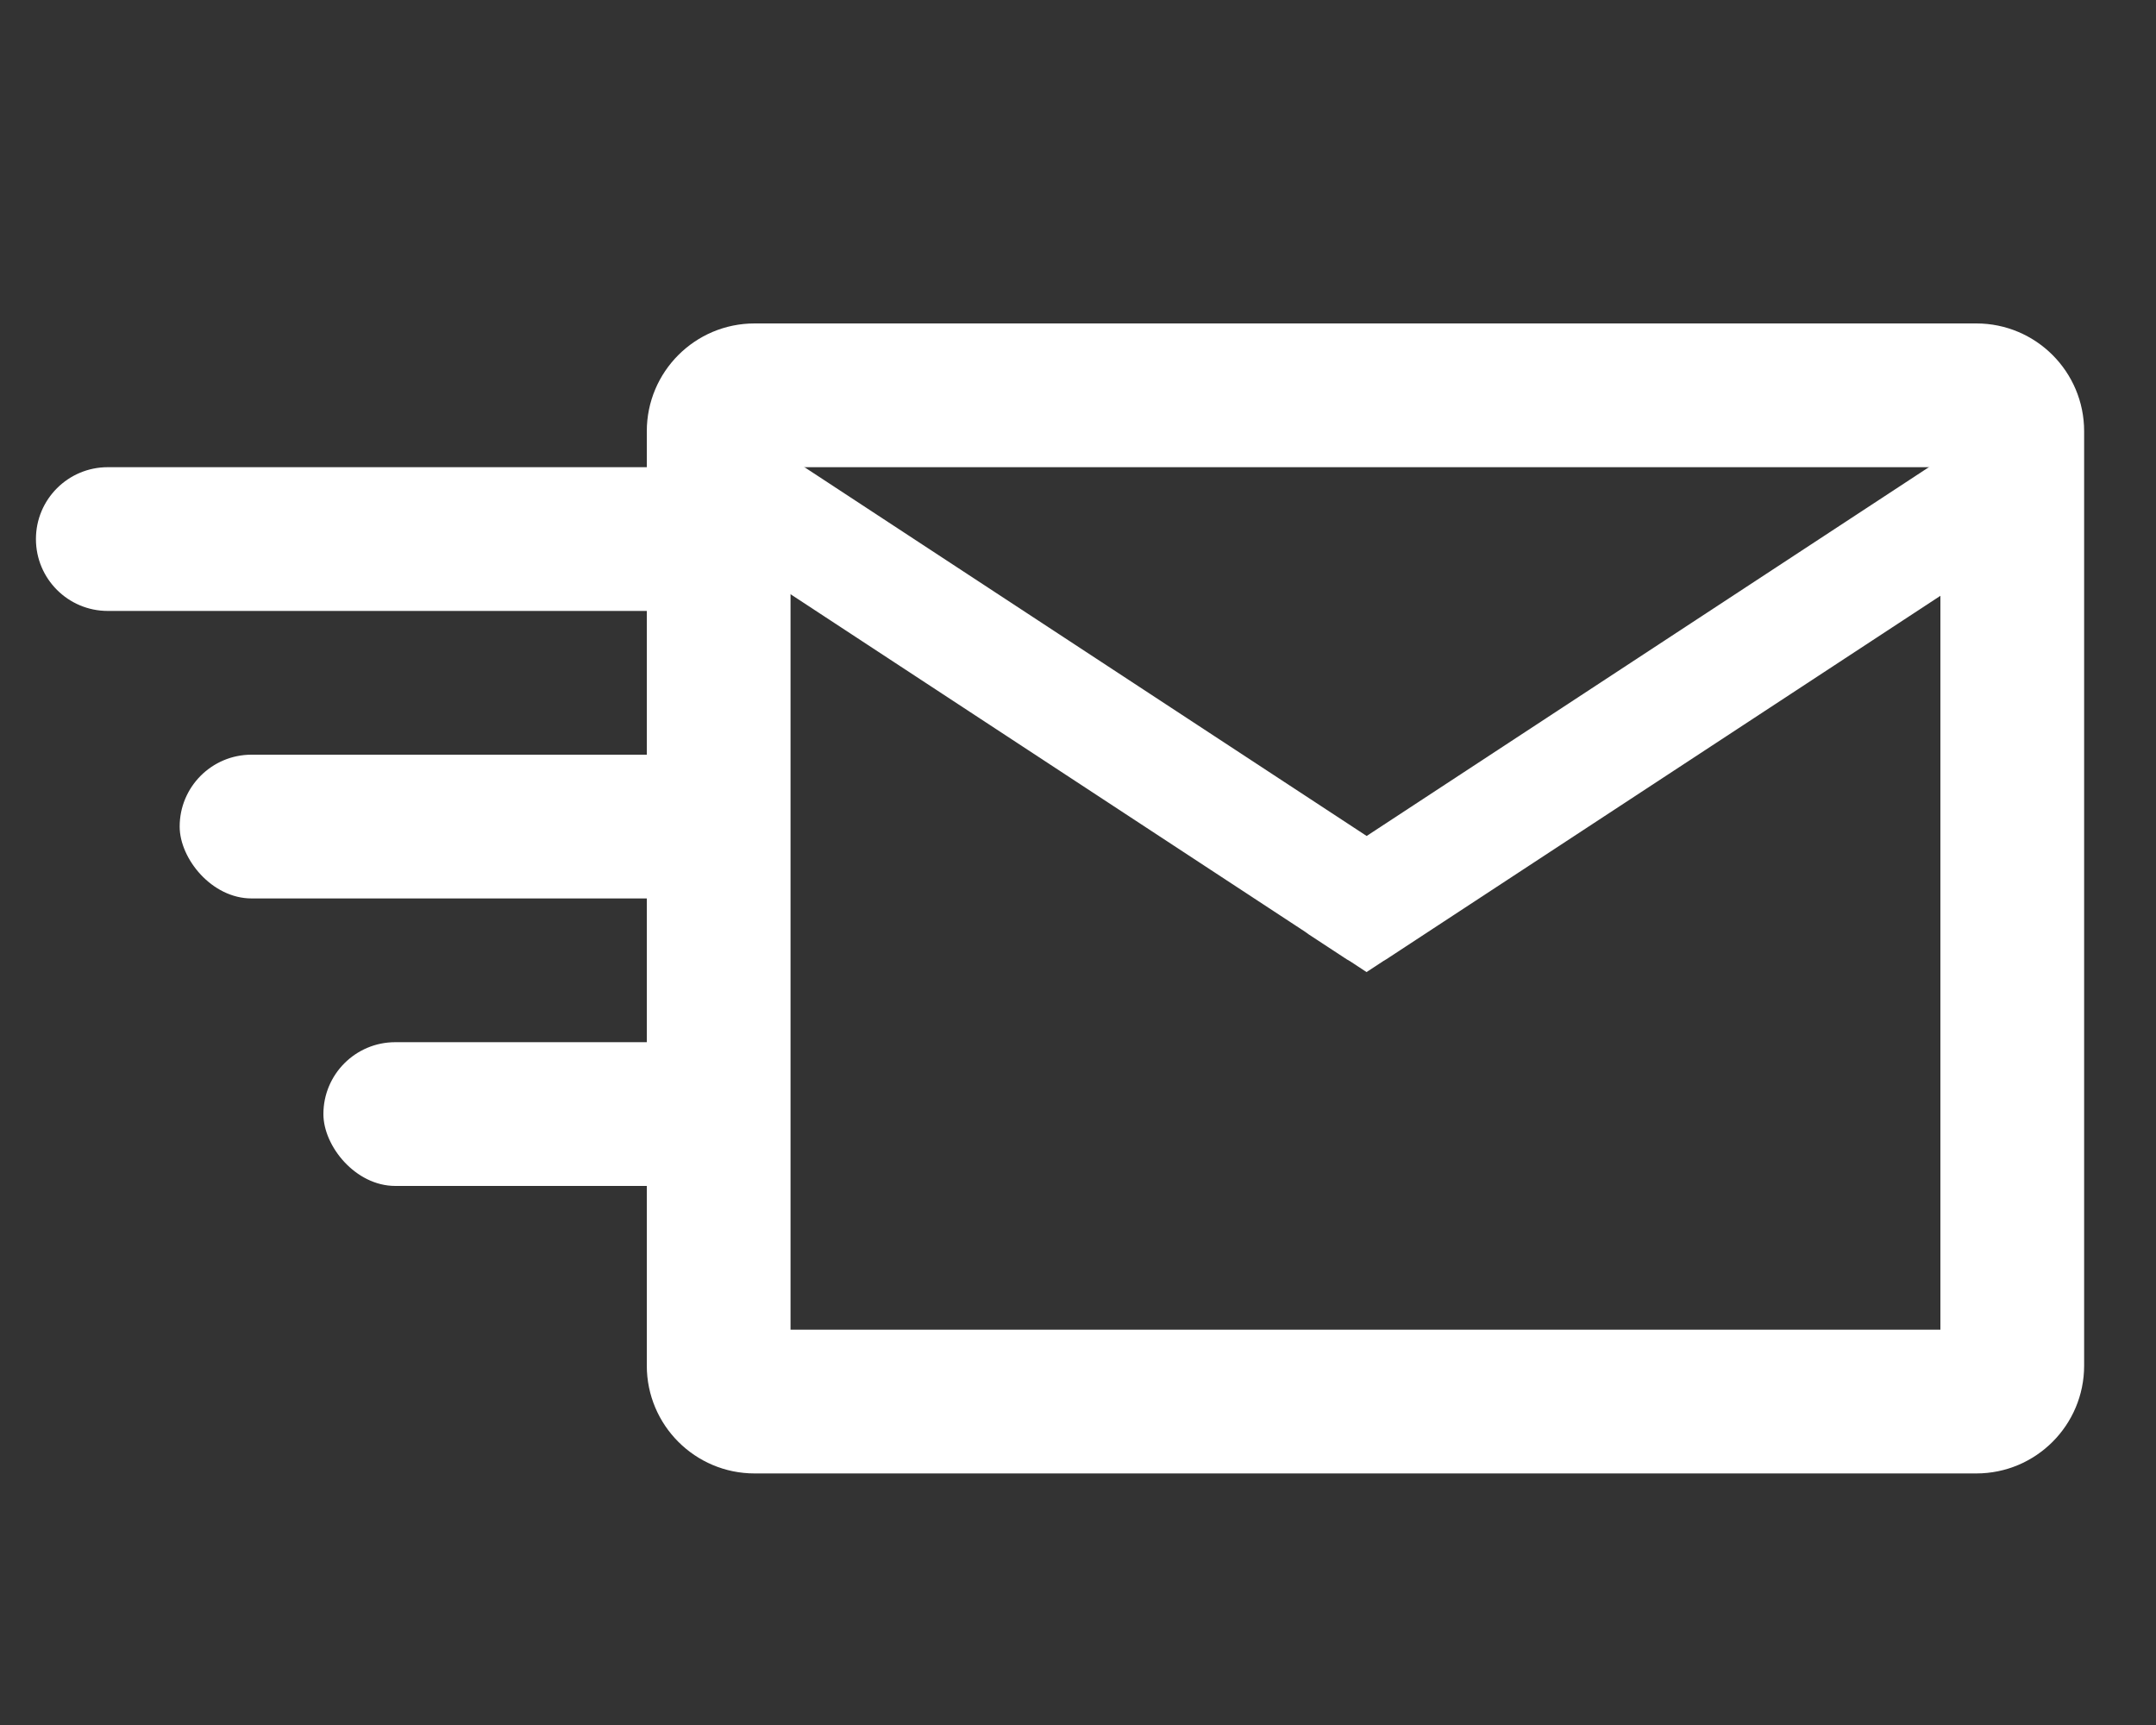
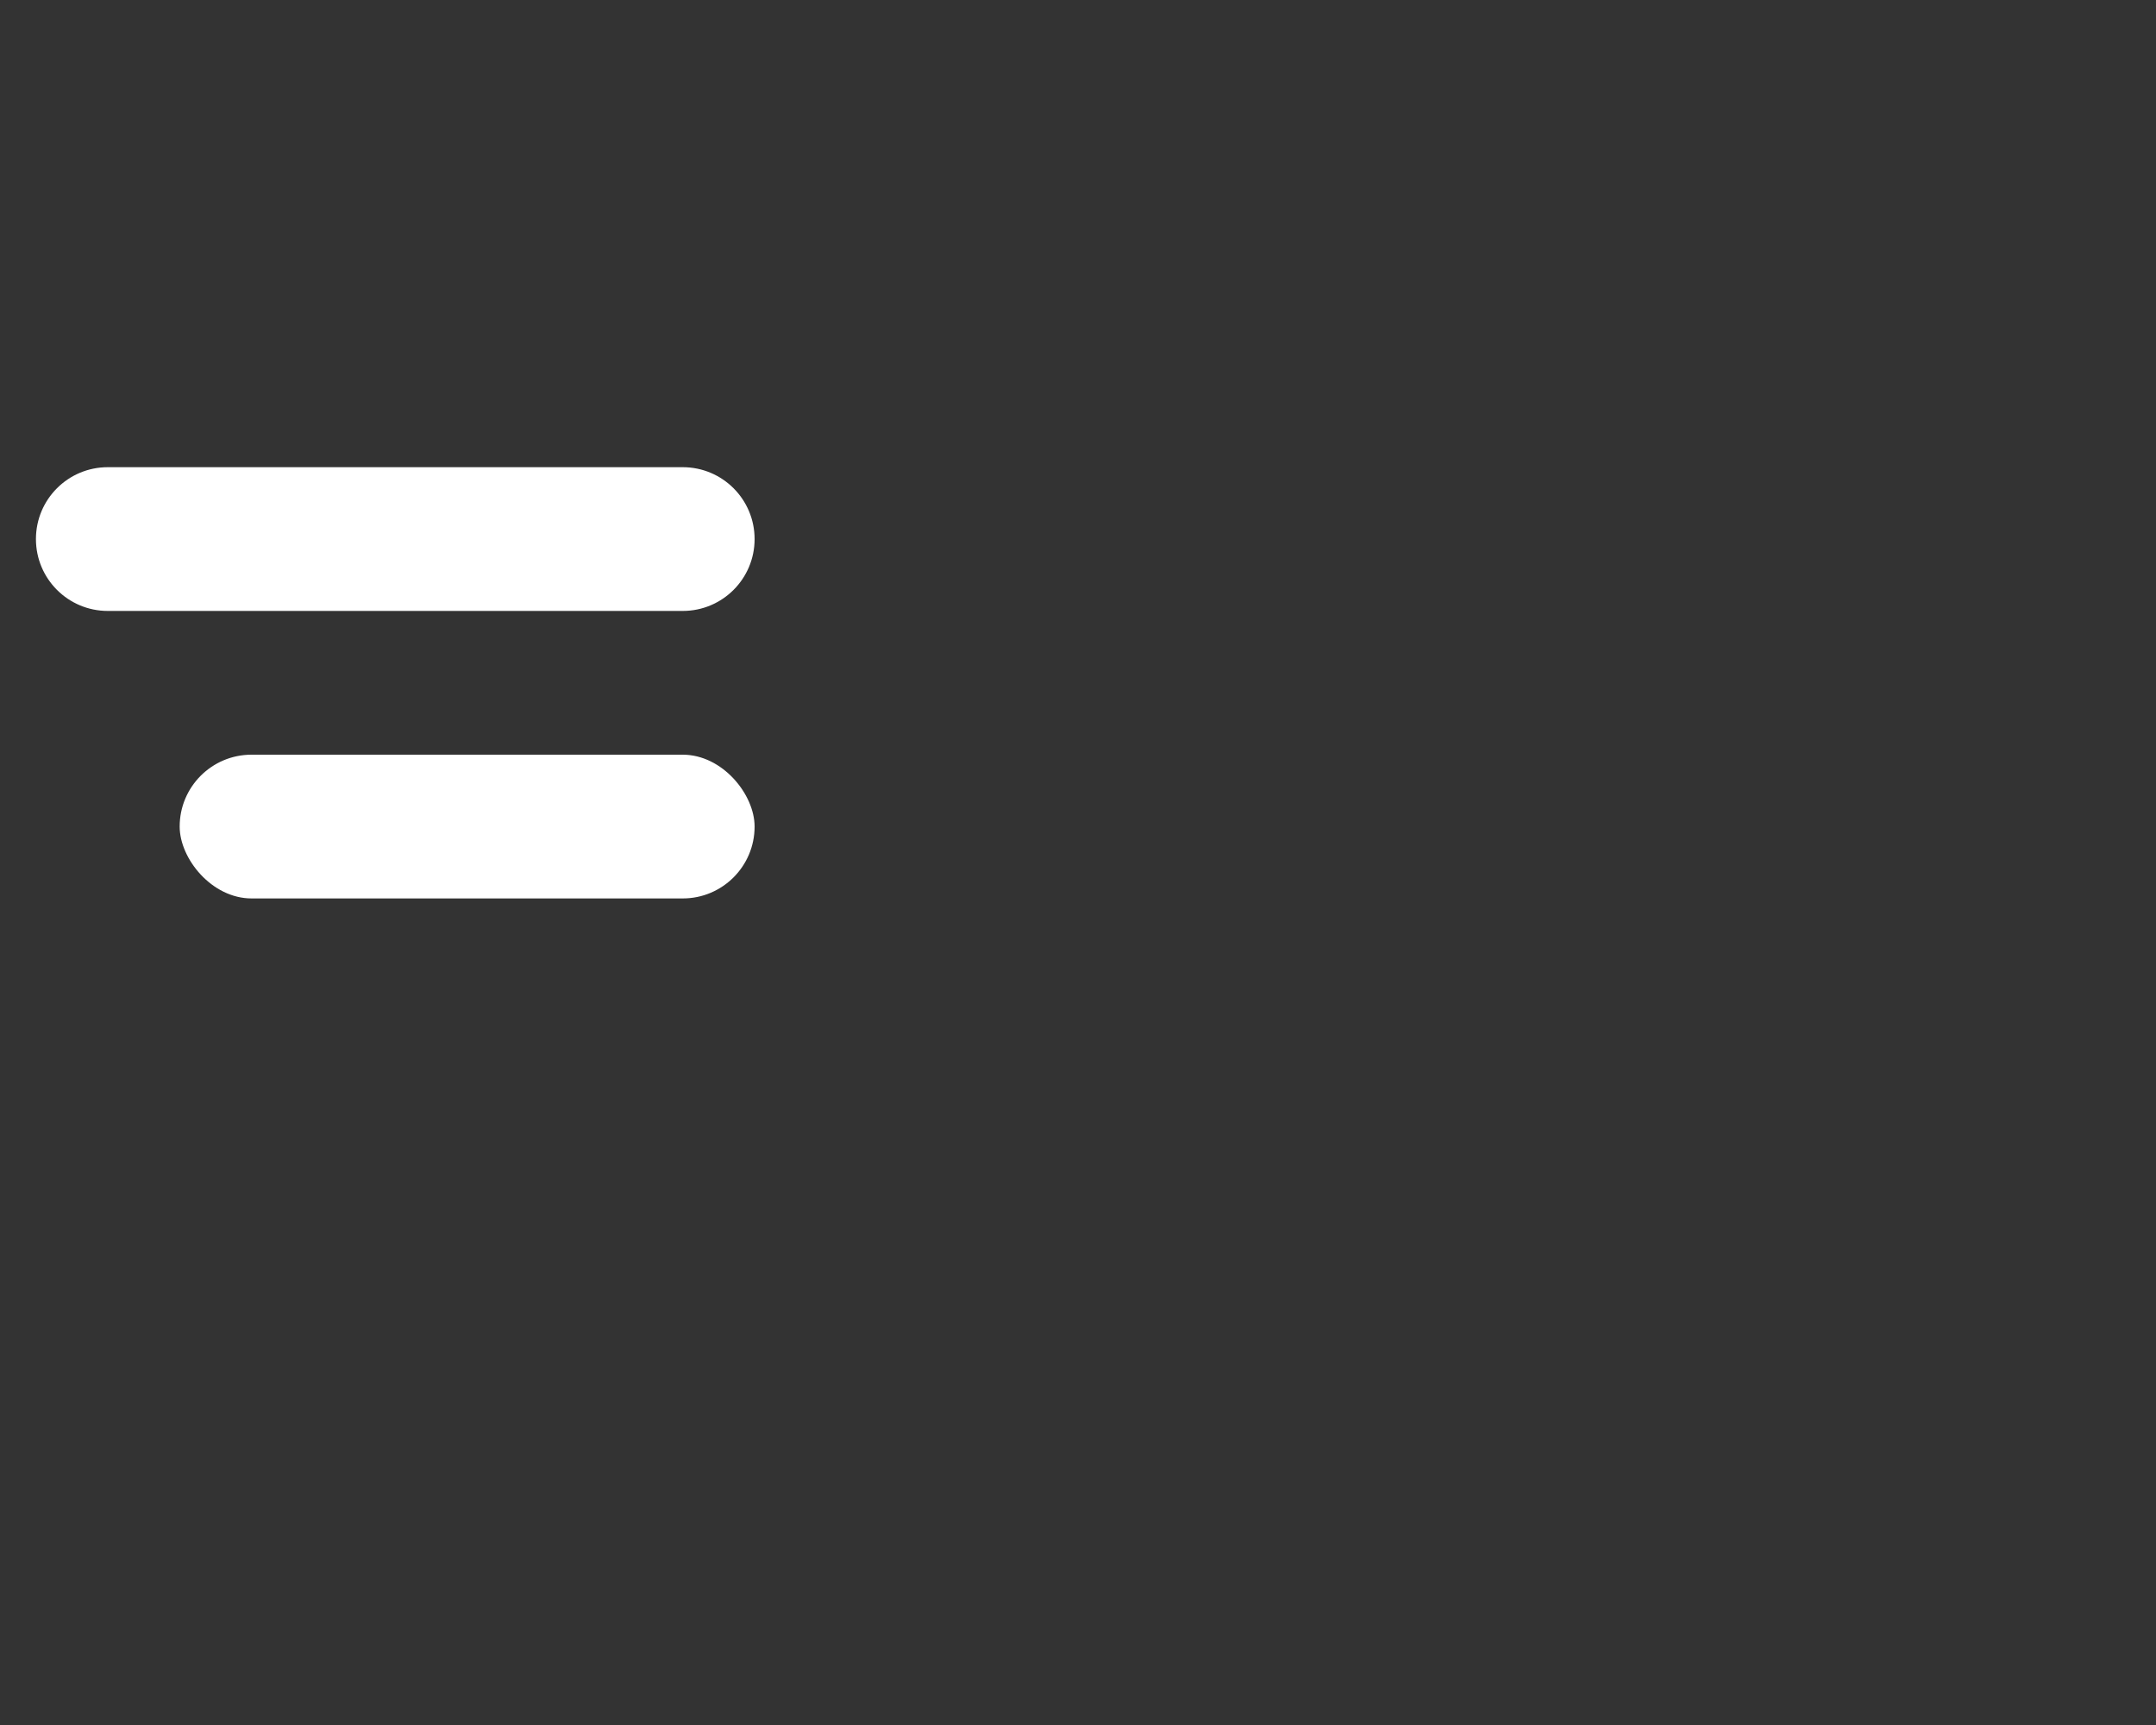
<svg xmlns="http://www.w3.org/2000/svg" width="60" height="48" viewBox="0 0 60 48" fill="none">
  <rect x="0" y="0" width="60" height="48" fill="#333333" stroke="none" />
-   <path fill-rule="evenodd" clip-rule="evenodd" d="M21 9C19.343 9 18 10.343 18 12V38C18 39.657 19.343 41 21 41H55C56.657 41 58 39.657 58 38V12C58 10.343 56.657 9 55 9H21ZM54 13H22V37H54V13Z" fill="white" />
-   <path d="M1 15C1 13.895 1.895 13 3 13L19 13C20.105 13 21 13.895 21 15V15C21 16.105 20.105 17 19 17H3C1.895 17 1 16.105 1 15V15Z" fill="white" />
+   <path d="M1 15C1 13.895 1.895 13 3 13L19 13C20.105 13 21 13.895 21 15V15C21 16.105 20.105 17 19 17H3C1.895 17 1 16.105 1 15Z" fill="white" />
  <rect x="5" y="21" width="16" height="4" rx="2" fill="white" />
-   <rect x="20" y="33" width="11" height="4" rx="2" transform="rotate(180 20 33)" fill="white" />
-   <path fill-rule="evenodd" clip-rule="evenodd" d="M38.501 26.74C38.527 26.726 38.552 26.711 38.577 26.695L55.73 15.444C56.192 15.141 56.321 14.521 56.018 14.059L55.377 13.082C55.075 12.62 54.455 12.491 53.993 12.794L38.033 23.262L21.238 12.246L19.5 14.895L36.325 25.931C36.353 25.954 36.383 25.976 36.414 25.996L37.48 26.695C37.51 26.715 37.542 26.733 37.574 26.749L38.03 27.049L38.501 26.74Z" fill="white" />
</svg>